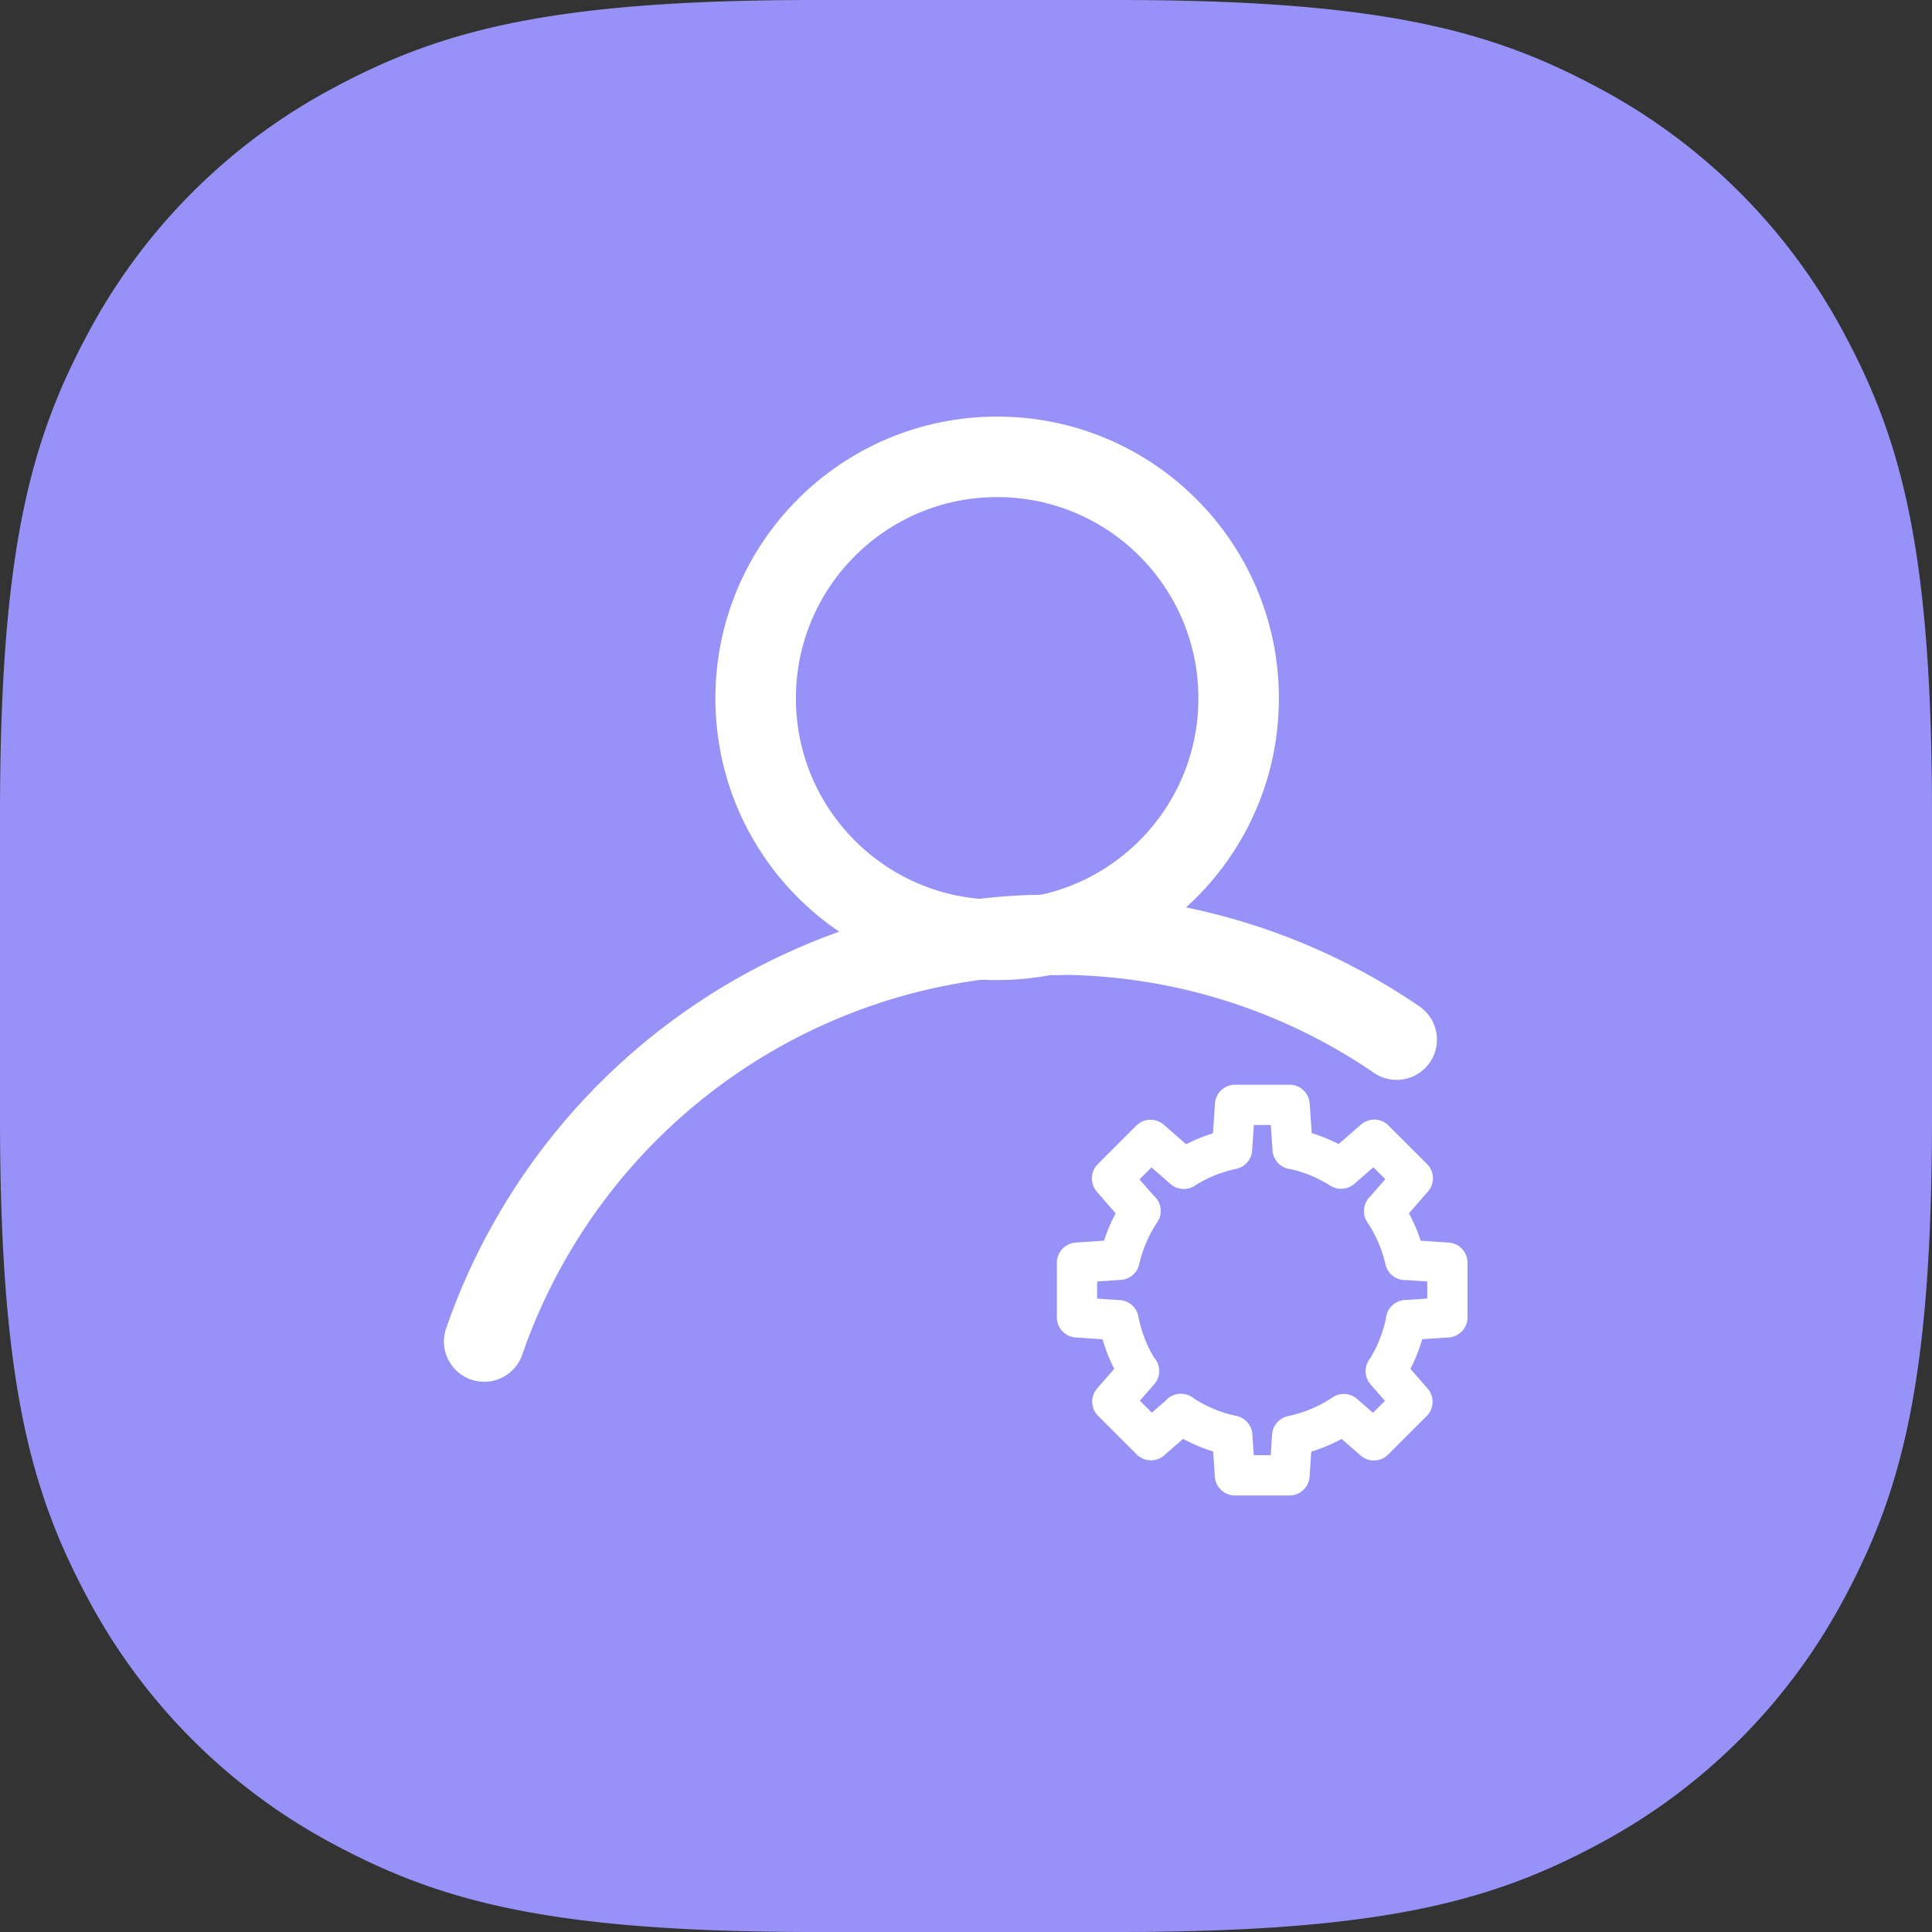
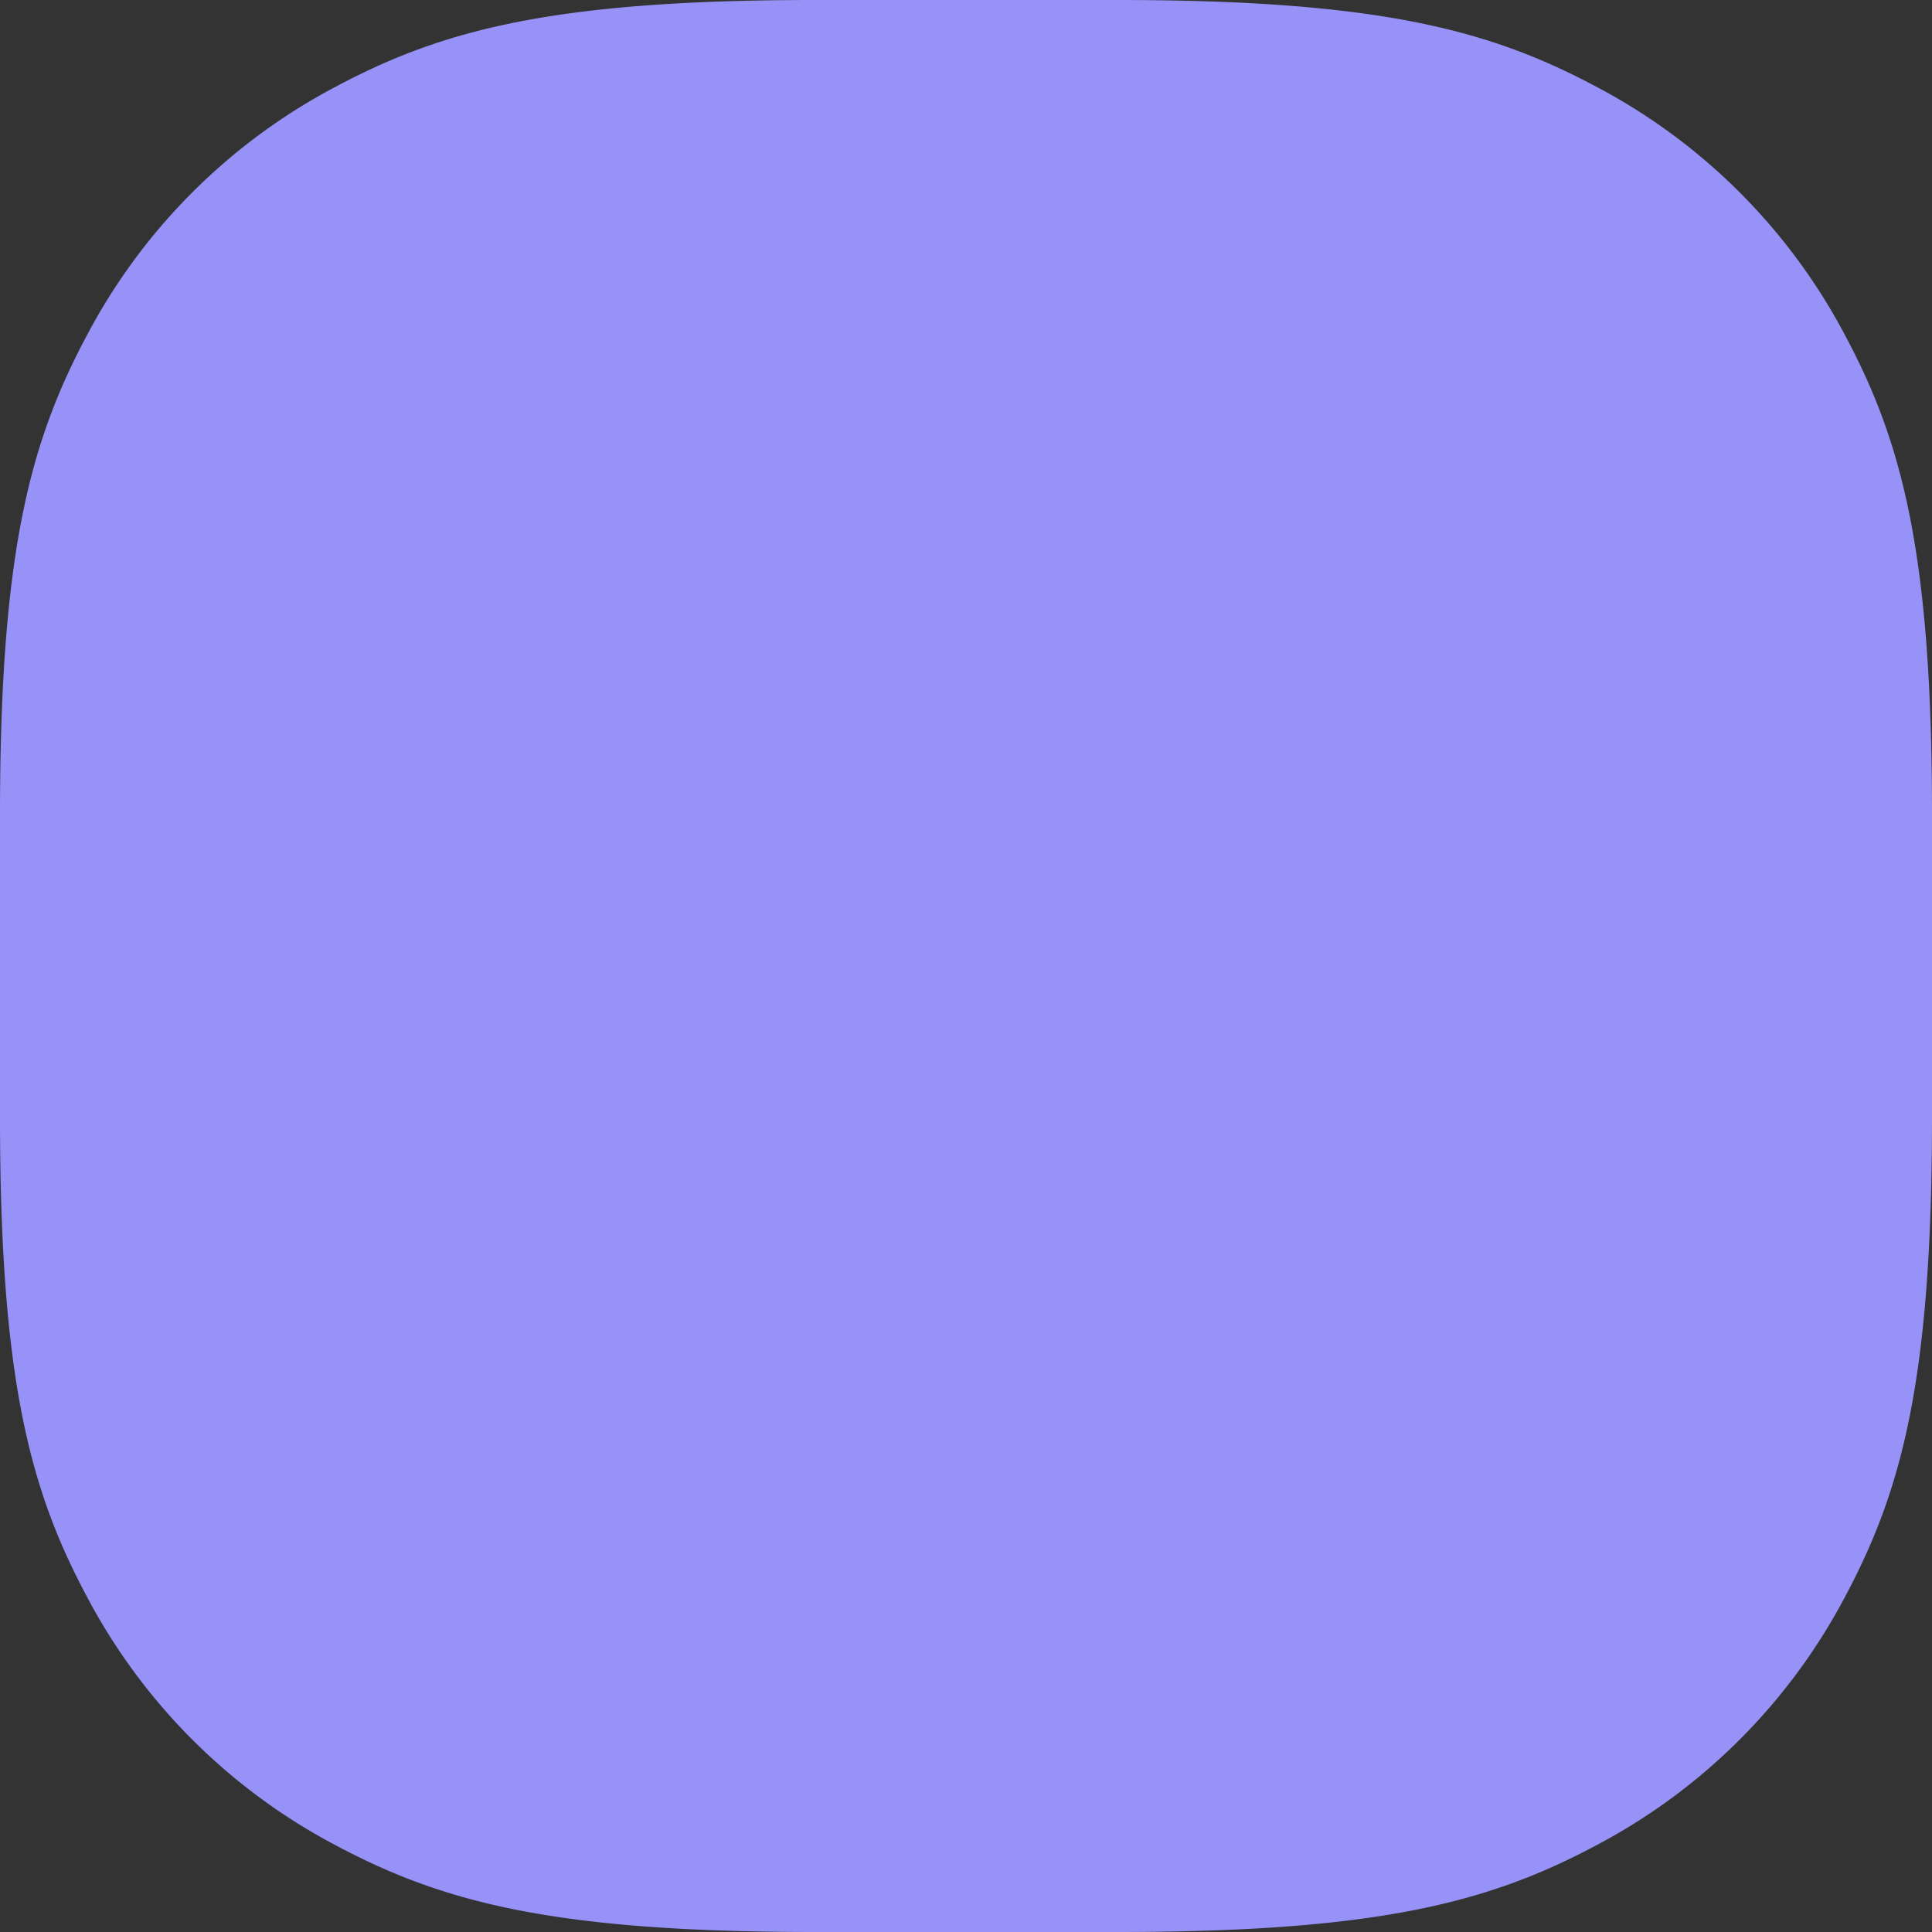
<svg xmlns="http://www.w3.org/2000/svg" id="Layer_1" data-name="Layer 1" width="48" height="48" viewBox="0 0 48 48">
  <rect x="0" y="0" width="48" height="48" fill="#333333" stroke="none" />
  <path id="Base" d="M20.24,0h7.52C34.3,0,37.041.754,39.689,2.17A14.768,14.768,0,0,1,45.83,8.311C47.246,10.959,48,13.7,48,20.24v7.52c0,6.538-.754,9.281-2.17,11.929a14.768,14.768,0,0,1-6.141,6.141C37.041,47.246,34.3,48,27.76,48H20.24c-6.538,0-9.281-.754-11.929-2.17A14.768,14.768,0,0,1,2.17,39.689C.754,37.041,0,34.3,0,27.76V20.24C0,13.7.754,10.959,2.17,8.311A14.768,14.768,0,0,1,8.311,2.17C10.959.754,13.7,0,20.24,0Z" style="fill:#9792f8;fill-rule:evenodd" />
-   <circle cx="24.774" cy="17.35" r="6" style="fill:none;stroke:#fff;stroke-linecap:round;stroke-miterlimit:10;stroke-width:2px" />
-   <path d="M34.7,25.829a14.945,14.945,0,0,0-8.47-2.61,1.77,1.77,0,0,0-.23.01.014.014,0,0,0-.02,0,13.329,13.329,0,0,0-1.56.1h-.01a15.024,15.024,0,0,0-12.38,10" style="fill:none;stroke:#fff;stroke-linecap:round;stroke-miterlimit:10;stroke-width:2px" />
-   <path d="M32.117,28.546a3.609,3.609,0,0,1,1.2.489m1.118,5.027a3.613,3.613,0,0,0,.5-1.266m-5.6,2.332a3.611,3.611,0,0,0,1.281.54m-2.8-4.369a3.617,3.617,0,0,1,.522-1.214M27.792,32.8a3.632,3.632,0,0,0,.5,1.266m3.813,1.606a3.616,3.616,0,0,0,1.282-.54m1-5.043a3.618,3.618,0,0,1,.523,1.214m-5.5-2.264a3.618,3.618,0,0,1,1.2-.489m0,0,.075-1.1h1.355l.075,1.1m-1.5,7.122.067.982h1.355l.067-.982m-3.77-5.583-.707-.811.958-.958.824.719m5.019,5.027.664.761-.958.958-.748-.653m-5.6-2.332-1.028-.07V31.371l1.053-.072m7.12,1.5,1.029-.07V31.371L34.913,31.3M28.3,34.062l-.664.761.958.958.749-.653m5.051-5.043.707-.811-.958-.958-.824.719" style="fill:none;stroke:#fff;stroke-linecap:round;stroke-linejoin:round" />
</svg>